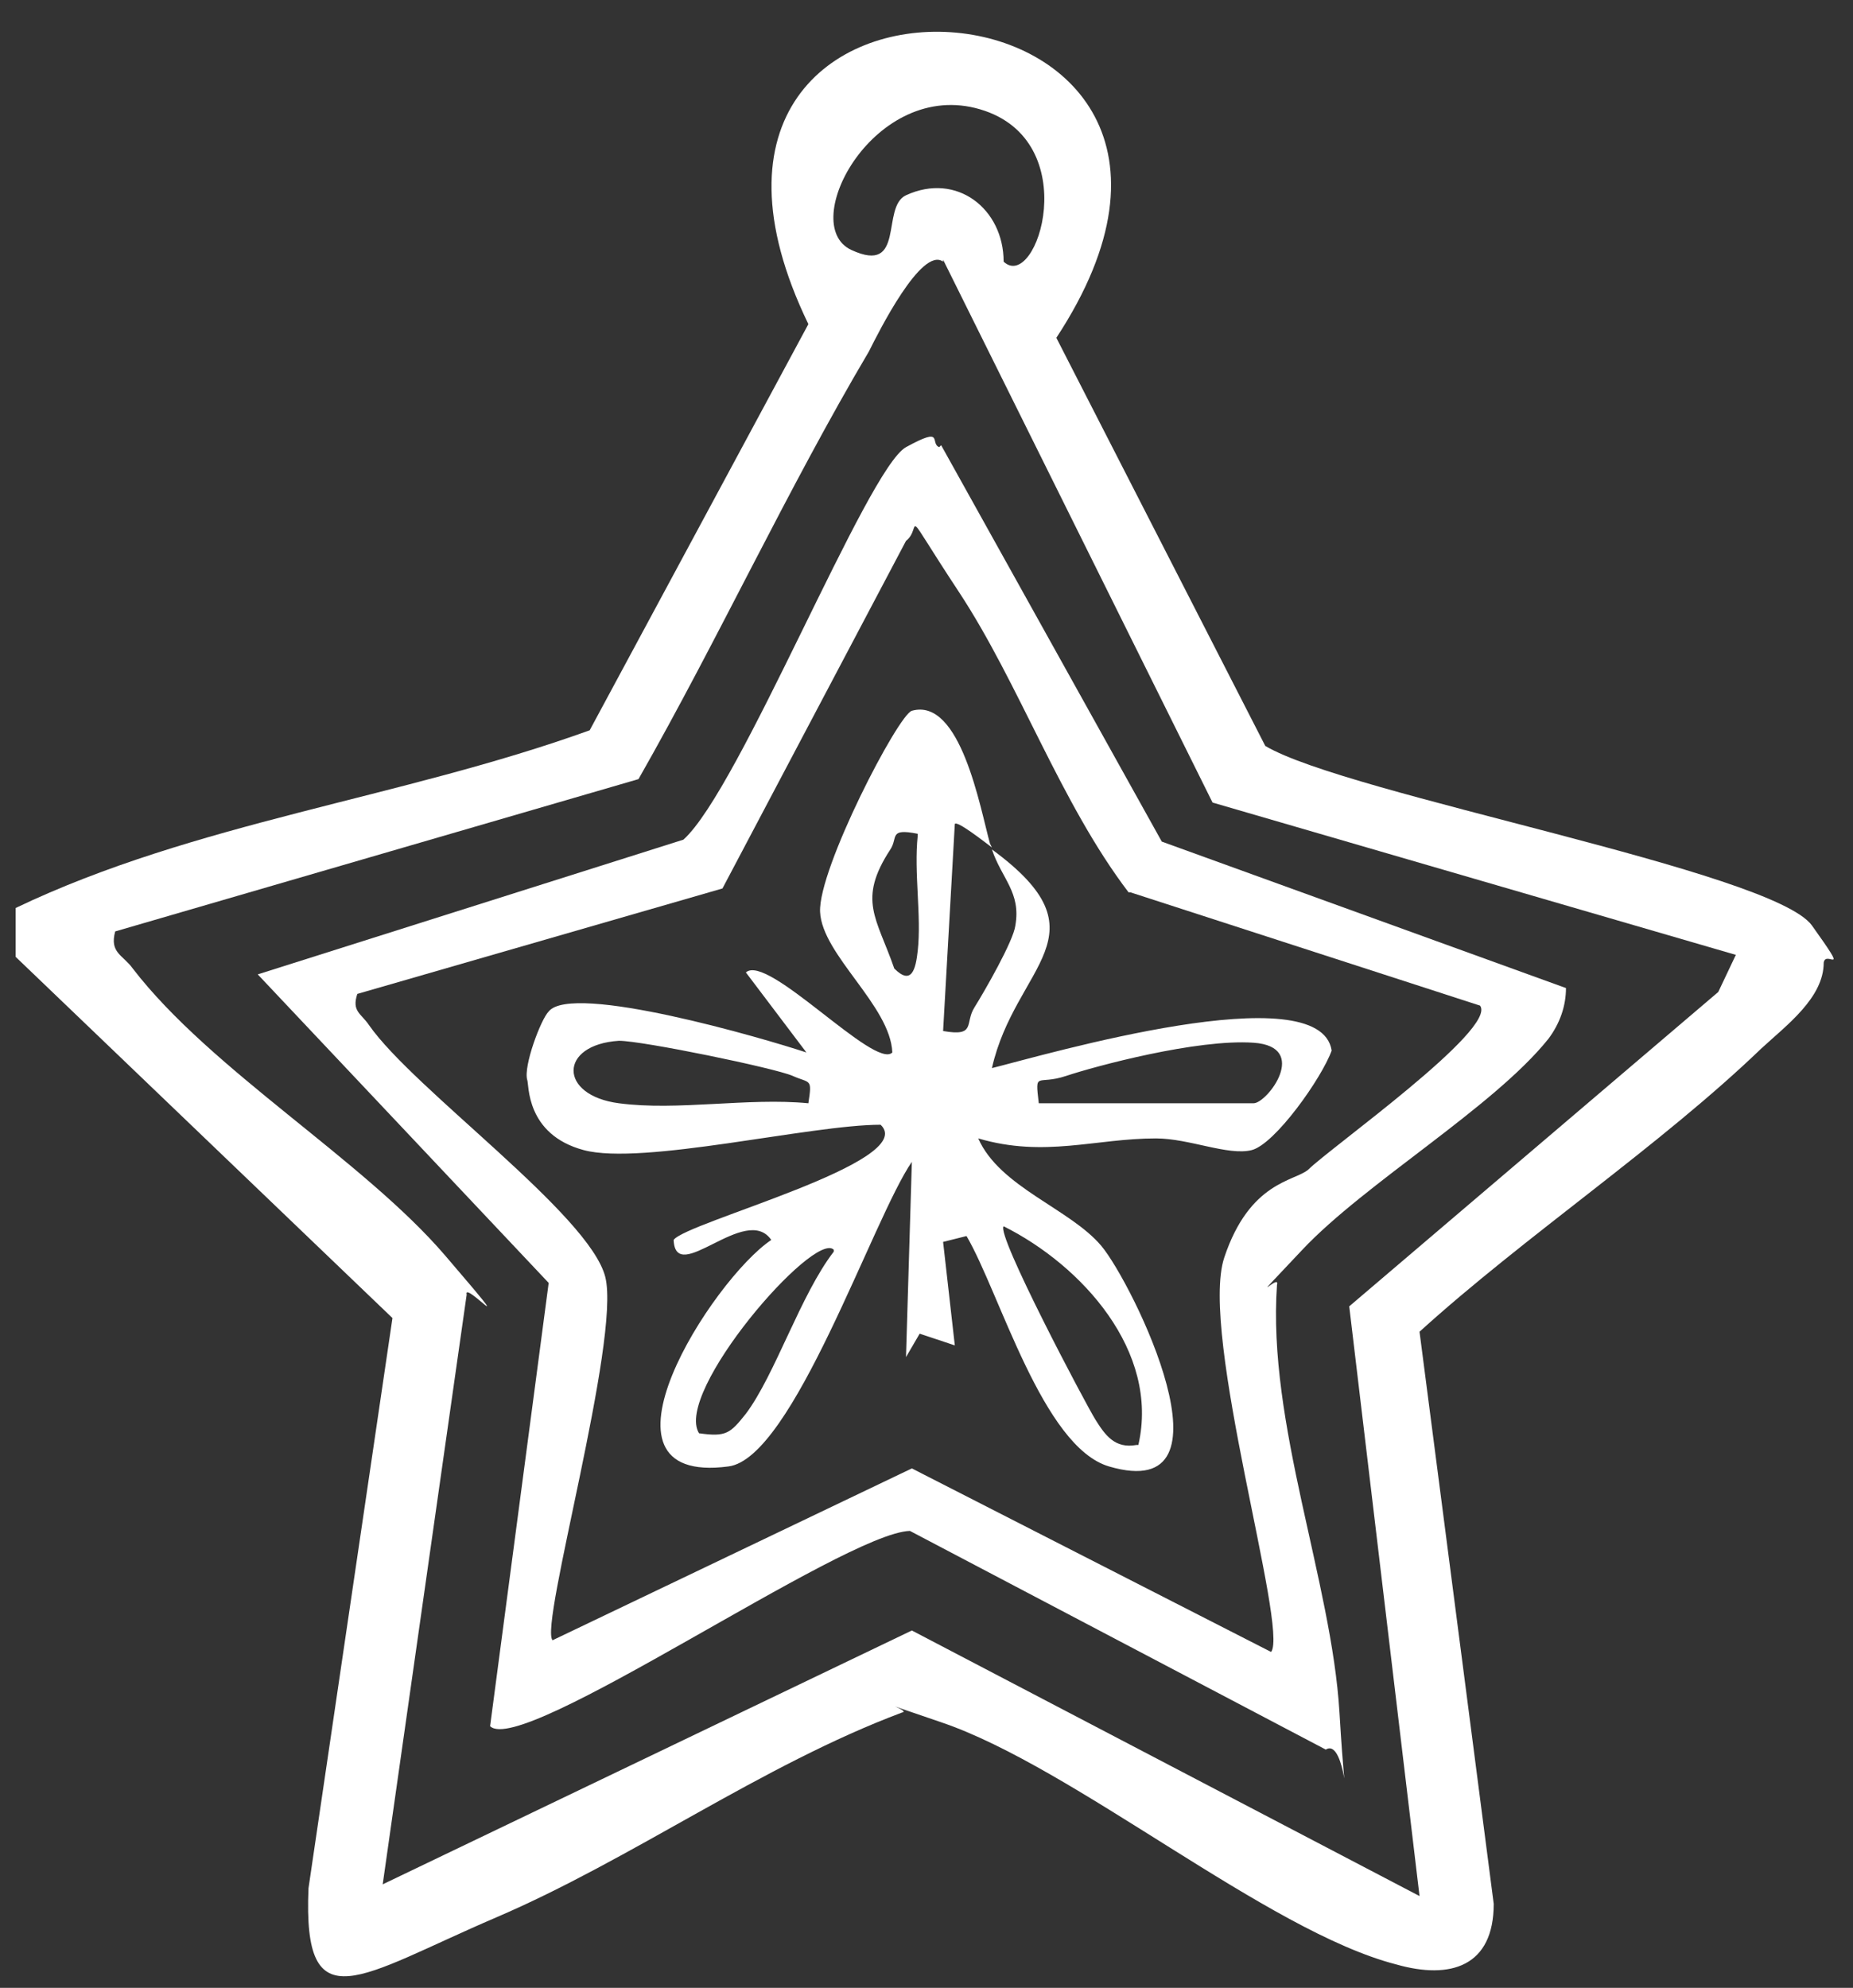
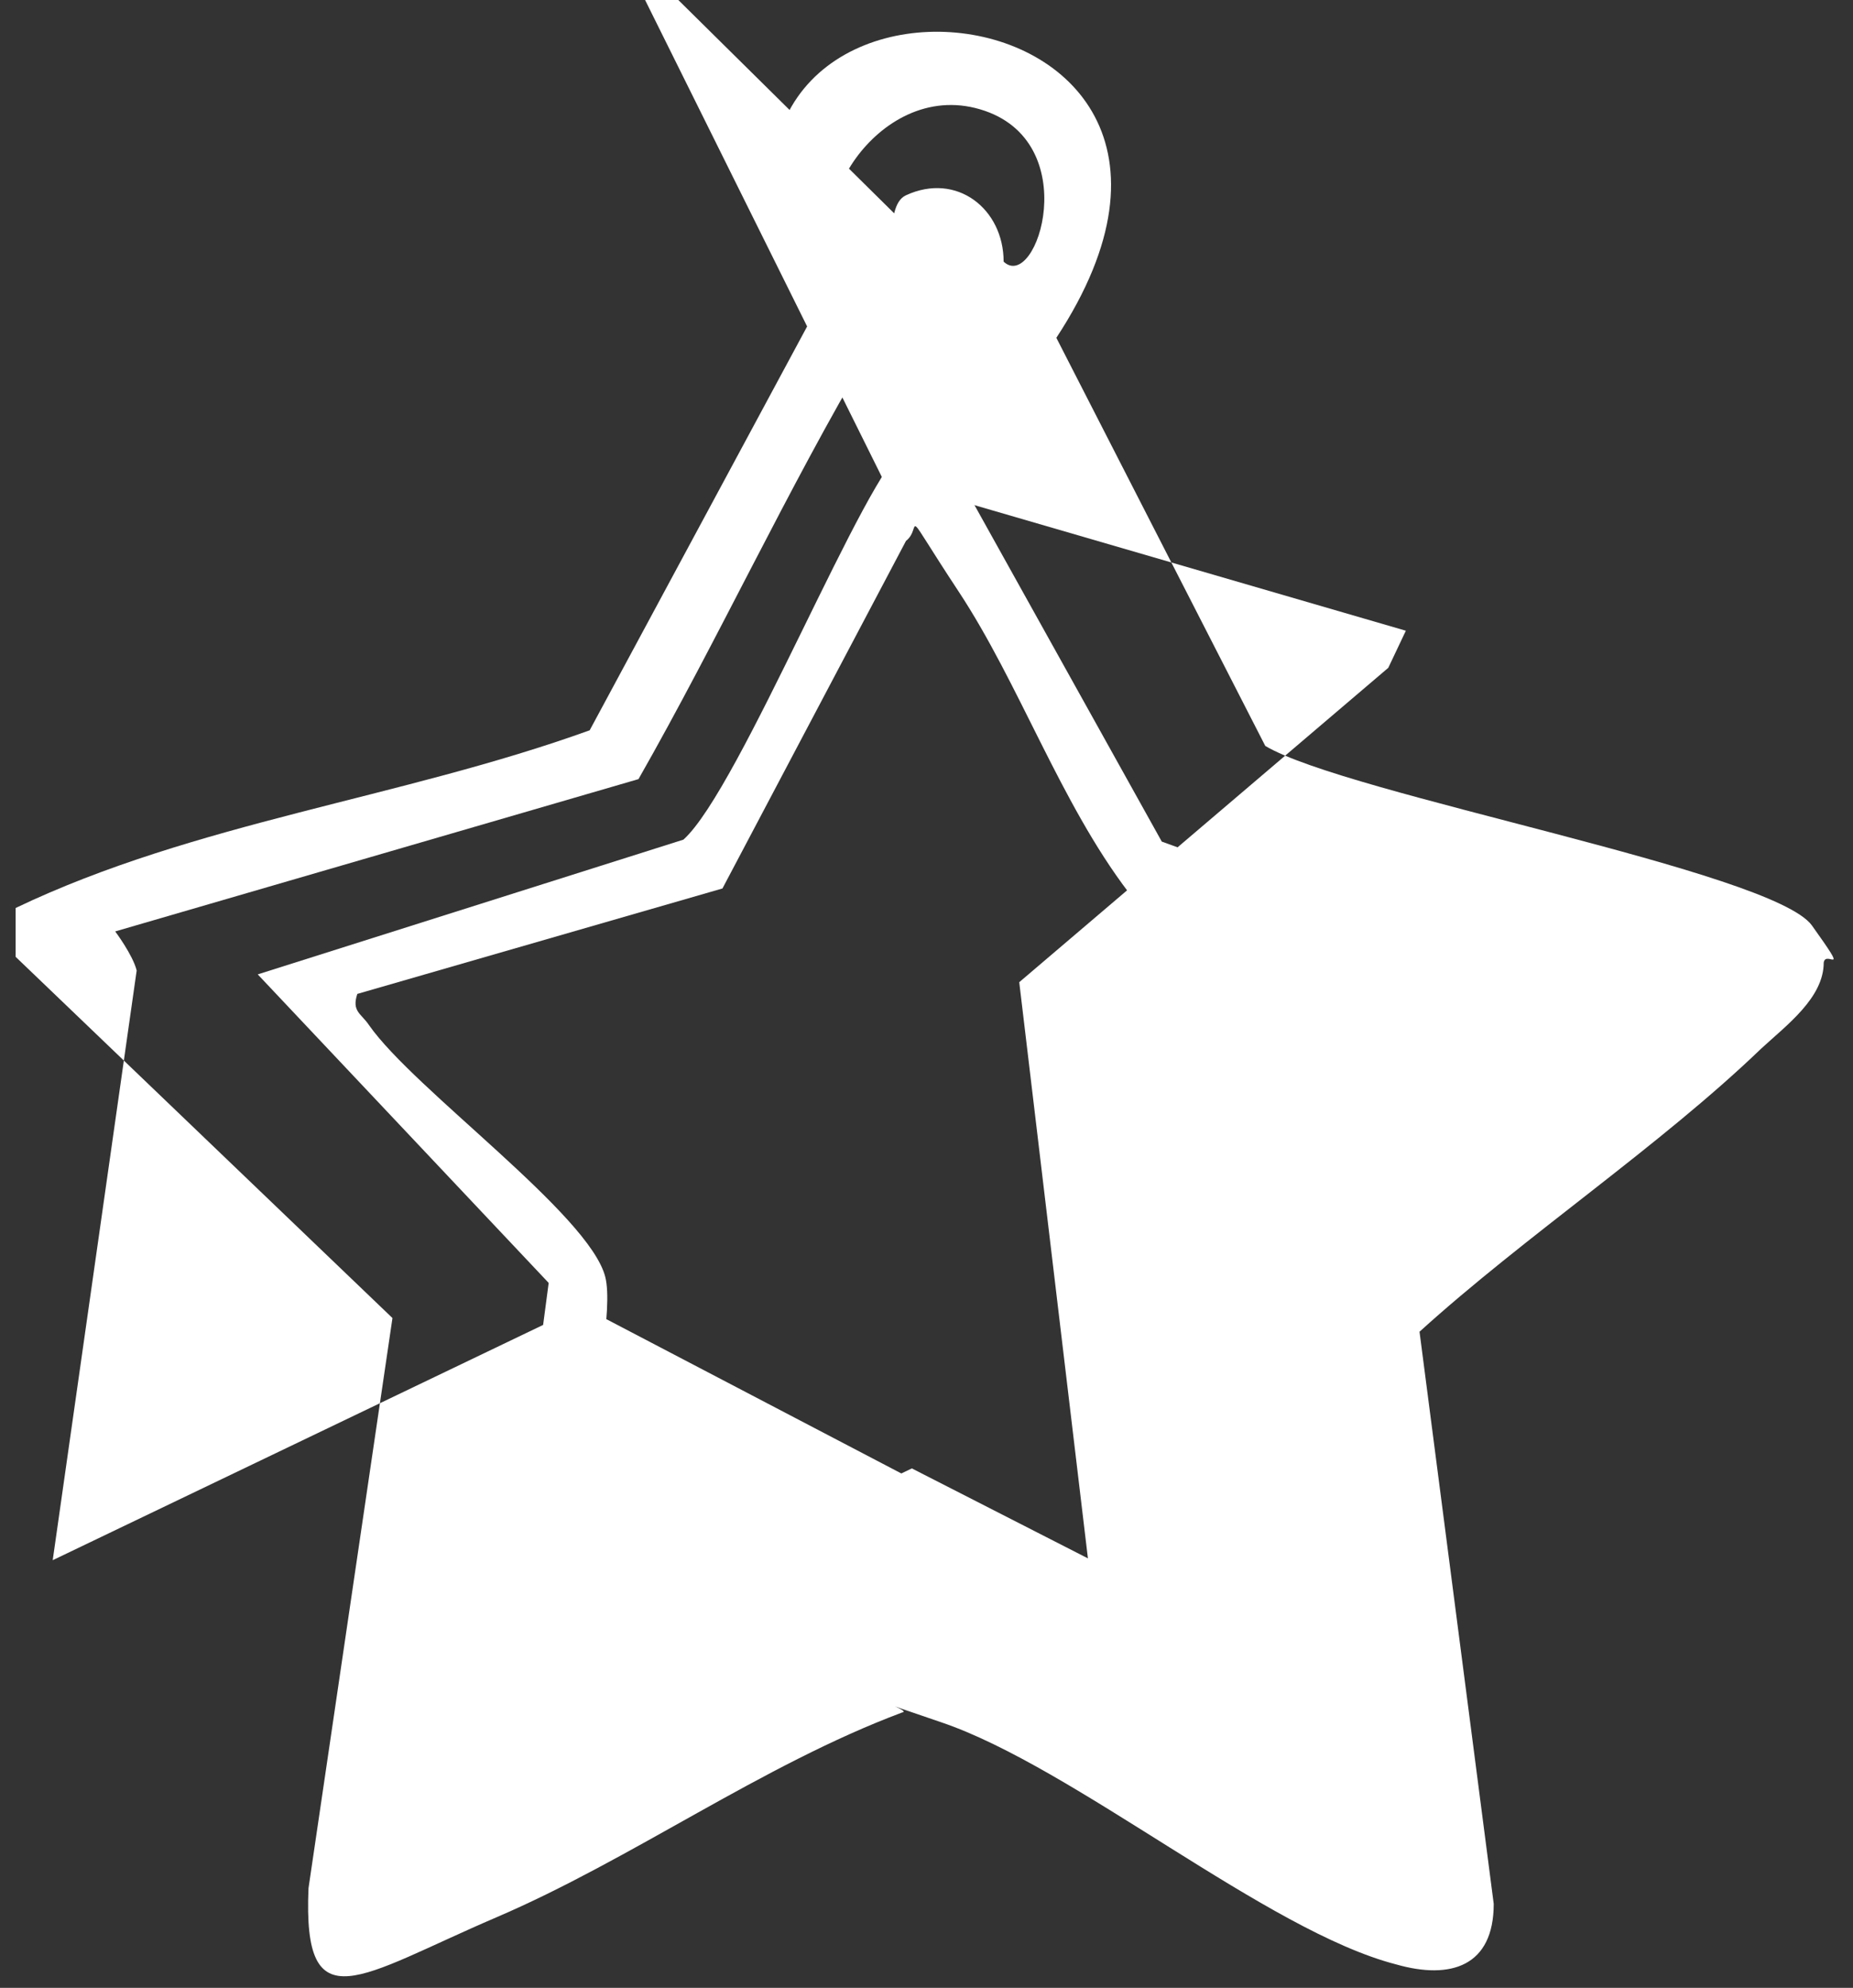
<svg xmlns="http://www.w3.org/2000/svg" id="Ebene_1" version="1.1" viewBox="0 0 94.9 101.8">
  <rect x="0" y="0" width="94.9" height="101.8" fill="#333333" stroke="none" />
  <defs>
    <style>
      .st0 {
        fill: #fff;
      }
    </style>
  </defs>
-   <path class="st0" d="M.8,46.5c9.2-4.4,19.7-5.6,29.4-9.1l11.2-20.8c-10.3-21.3,25.5-18.8,12.7.7l10.7,20.9c4.2,2.5,26,6.4,28,9.2s.7,1.2.6,1.9c0,1.8-1.9,3.2-3.2,4.4-5.2,5-12.1,9.6-17.5,14.5l3.8,29.3c0,3.2-2.2,3.9-5,3.1-6.6-1.7-16.5-10.1-23.3-12.4s-1.2-.6-2-.5c-7.2,2.7-13.8,7.5-20.8,10.5s-9.9,5.5-9.6-1.5l4.3-29.2L.8,49v-2.5ZM51.4,13.4c1.7,1.6,4.2-6.2-1.2-7.8s-9.4,5.9-6.6,7.2,1.5-2.2,2.8-2.8c2.6-1.2,5,.7,5,3.4ZM48.3,13.4c-1.1-.8-3.3,3.6-3.8,4.6-4.2,7.1-7.7,14.7-11.8,21.9l-26.8,7.8c-.3,1.1.4,1.2.9,1.9,4,5.2,11.8,9.8,16,14.7s.9,1.2,1.1,2l-4.3,30.2,27.1-13,26,13.6-3.6-30.2,18.9-16.1.9-1.9-26.8-7.8-13.8-27.8Z" />
+   <path class="st0" d="M.8,46.5c9.2-4.4,19.7-5.6,29.4-9.1l11.2-20.8c-10.3-21.3,25.5-18.8,12.7.7l10.7,20.9c4.2,2.5,26,6.4,28,9.2s.7,1.2.6,1.9c0,1.8-1.9,3.2-3.2,4.4-5.2,5-12.1,9.6-17.5,14.5l3.8,29.3c0,3.2-2.2,3.9-5,3.1-6.6-1.7-16.5-10.1-23.3-12.4s-1.2-.6-2-.5c-7.2,2.7-13.8,7.5-20.8,10.5s-9.9,5.5-9.6-1.5l4.3-29.2L.8,49v-2.5ZM51.4,13.4c1.7,1.6,4.2-6.2-1.2-7.8s-9.4,5.9-6.6,7.2,1.5-2.2,2.8-2.8c2.6-1.2,5,.7,5,3.4ZM48.3,13.4c-1.1-.8-3.3,3.6-3.8,4.6-4.2,7.1-7.7,14.7-11.8,21.9l-26.8,7.8s.9,1.2,1.1,2l-4.3,30.2,27.1-13,26,13.6-3.6-30.2,18.9-16.1.9-1.9-26.8-7.8-13.8-27.8Z" />
  <path class="st0" d="M48.2,22.8l11.3,20.3,20.7,7.5c0,.9-.3,1.8-.9,2.6-2.8,3.5-9.4,7.4-12.6,10.8s-1.1,1.1-1.3,1.8c-.5,7.1,2.8,15.2,3.2,21.9s.4,1.2-.7,1.9l-21.3-11.2c-3.4.1-19.9,11.6-21.5,10l3-22.7-14.9-15.8,21.8-6.9c2.9-2.6,9.4-19,11.4-20.1s1.2-.2,1.7,0ZM57.8,45.7c-3.5-4.6-5.6-10.7-8.7-15.4s-1.8-3.3-2.7-2.6l-9.4,17.8-18.7,5.4c-.3.9.2,1,.6,1.6,2.3,3.3,11.3,9.7,12.1,12.9s-3.4,17.9-2.7,18.6l18.4-8.8,18.4,9.4c.9-1.2-3.7-16.3-2.4-20.2s3.6-3.9,4.3-4.5c1.1-1.1,9.7-7.2,8.8-8.4l-17.9-5.8Z" />
-   <path class="st0" d="M50.8,43.4c-.4-.3-1.8-1.4-1.9-1.2l-.6,10.6c1.7.3,1.1-.4,1.6-1.2s2-3.4,2.1-4.2c.3-1.7-.7-2.4-1.2-3.9,6,4.4,1.2,5.9,0,11.2,2.8-.7,16.8-4.8,17.4-.9-.5,1.4-2.9,4.8-4.1,5.1s-3.2-.6-4.9-.6c-3.1,0-5.7,1-9.1,0,1.1,2.5,4.7,3.6,6.3,5.5s7.2,13.3.4,11.3c-3.4-1-5.6-8.9-7.3-11.8l-1.2.3.6,5.3-1.8-.6-.7,1.2.3-10c-2,2.9-6.1,15.2-9.4,15.6-7.6,1-.8-9.6,2.2-11.6-1.3-1.9-4.9,2.4-5,0,.6-.9,12.6-4,10.6-5.9-3.6,0-12.2,2.1-15.2,1.3s-2.8-3.4-2.9-3.6c-.2-.7.7-3.1,1.1-3.5,1.2-1.5,11.1,1.4,13.2,2.1l-3.1-4.1c1.1-1,6.6,5,7.5,4.1-.1-2.4-3.6-5-3.7-7.2s4-10.1,4.7-10.3c2.5-.7,3.5,5,4,6.8ZM47,42.7c-1.5-.3-1,.2-1.4.8-1.7,2.6-.7,3.5.2,6.1.9.9,1.1,0,1.2-.9.2-1.8-.2-4,0-5.9ZM31.7,56.5c3,.4,6.6-.3,9.7,0,.2-1.3.1-1-.8-1.4s-7.7-1.8-8.9-1.8c-3.1.2-3.1,2.8,0,3.2ZM53.3,56.5h10.9c.7,0,2.9-2.9,0-3.1s-8.1,1.2-9.6,1.7-1.6-.3-1.4,1.4ZM58.3,74c1.1-4.8-2.9-9.2-6.9-11.2-.4.4,4.2,9.1,4.7,9.9s1,1.5,2.1,1.3ZM42.7,64c-1-1-8.2,7.3-6.9,9.4,1.4.2,1.6,0,2.4-1,1.5-2,2.8-6.1,4.5-8.3Z" />
</svg>